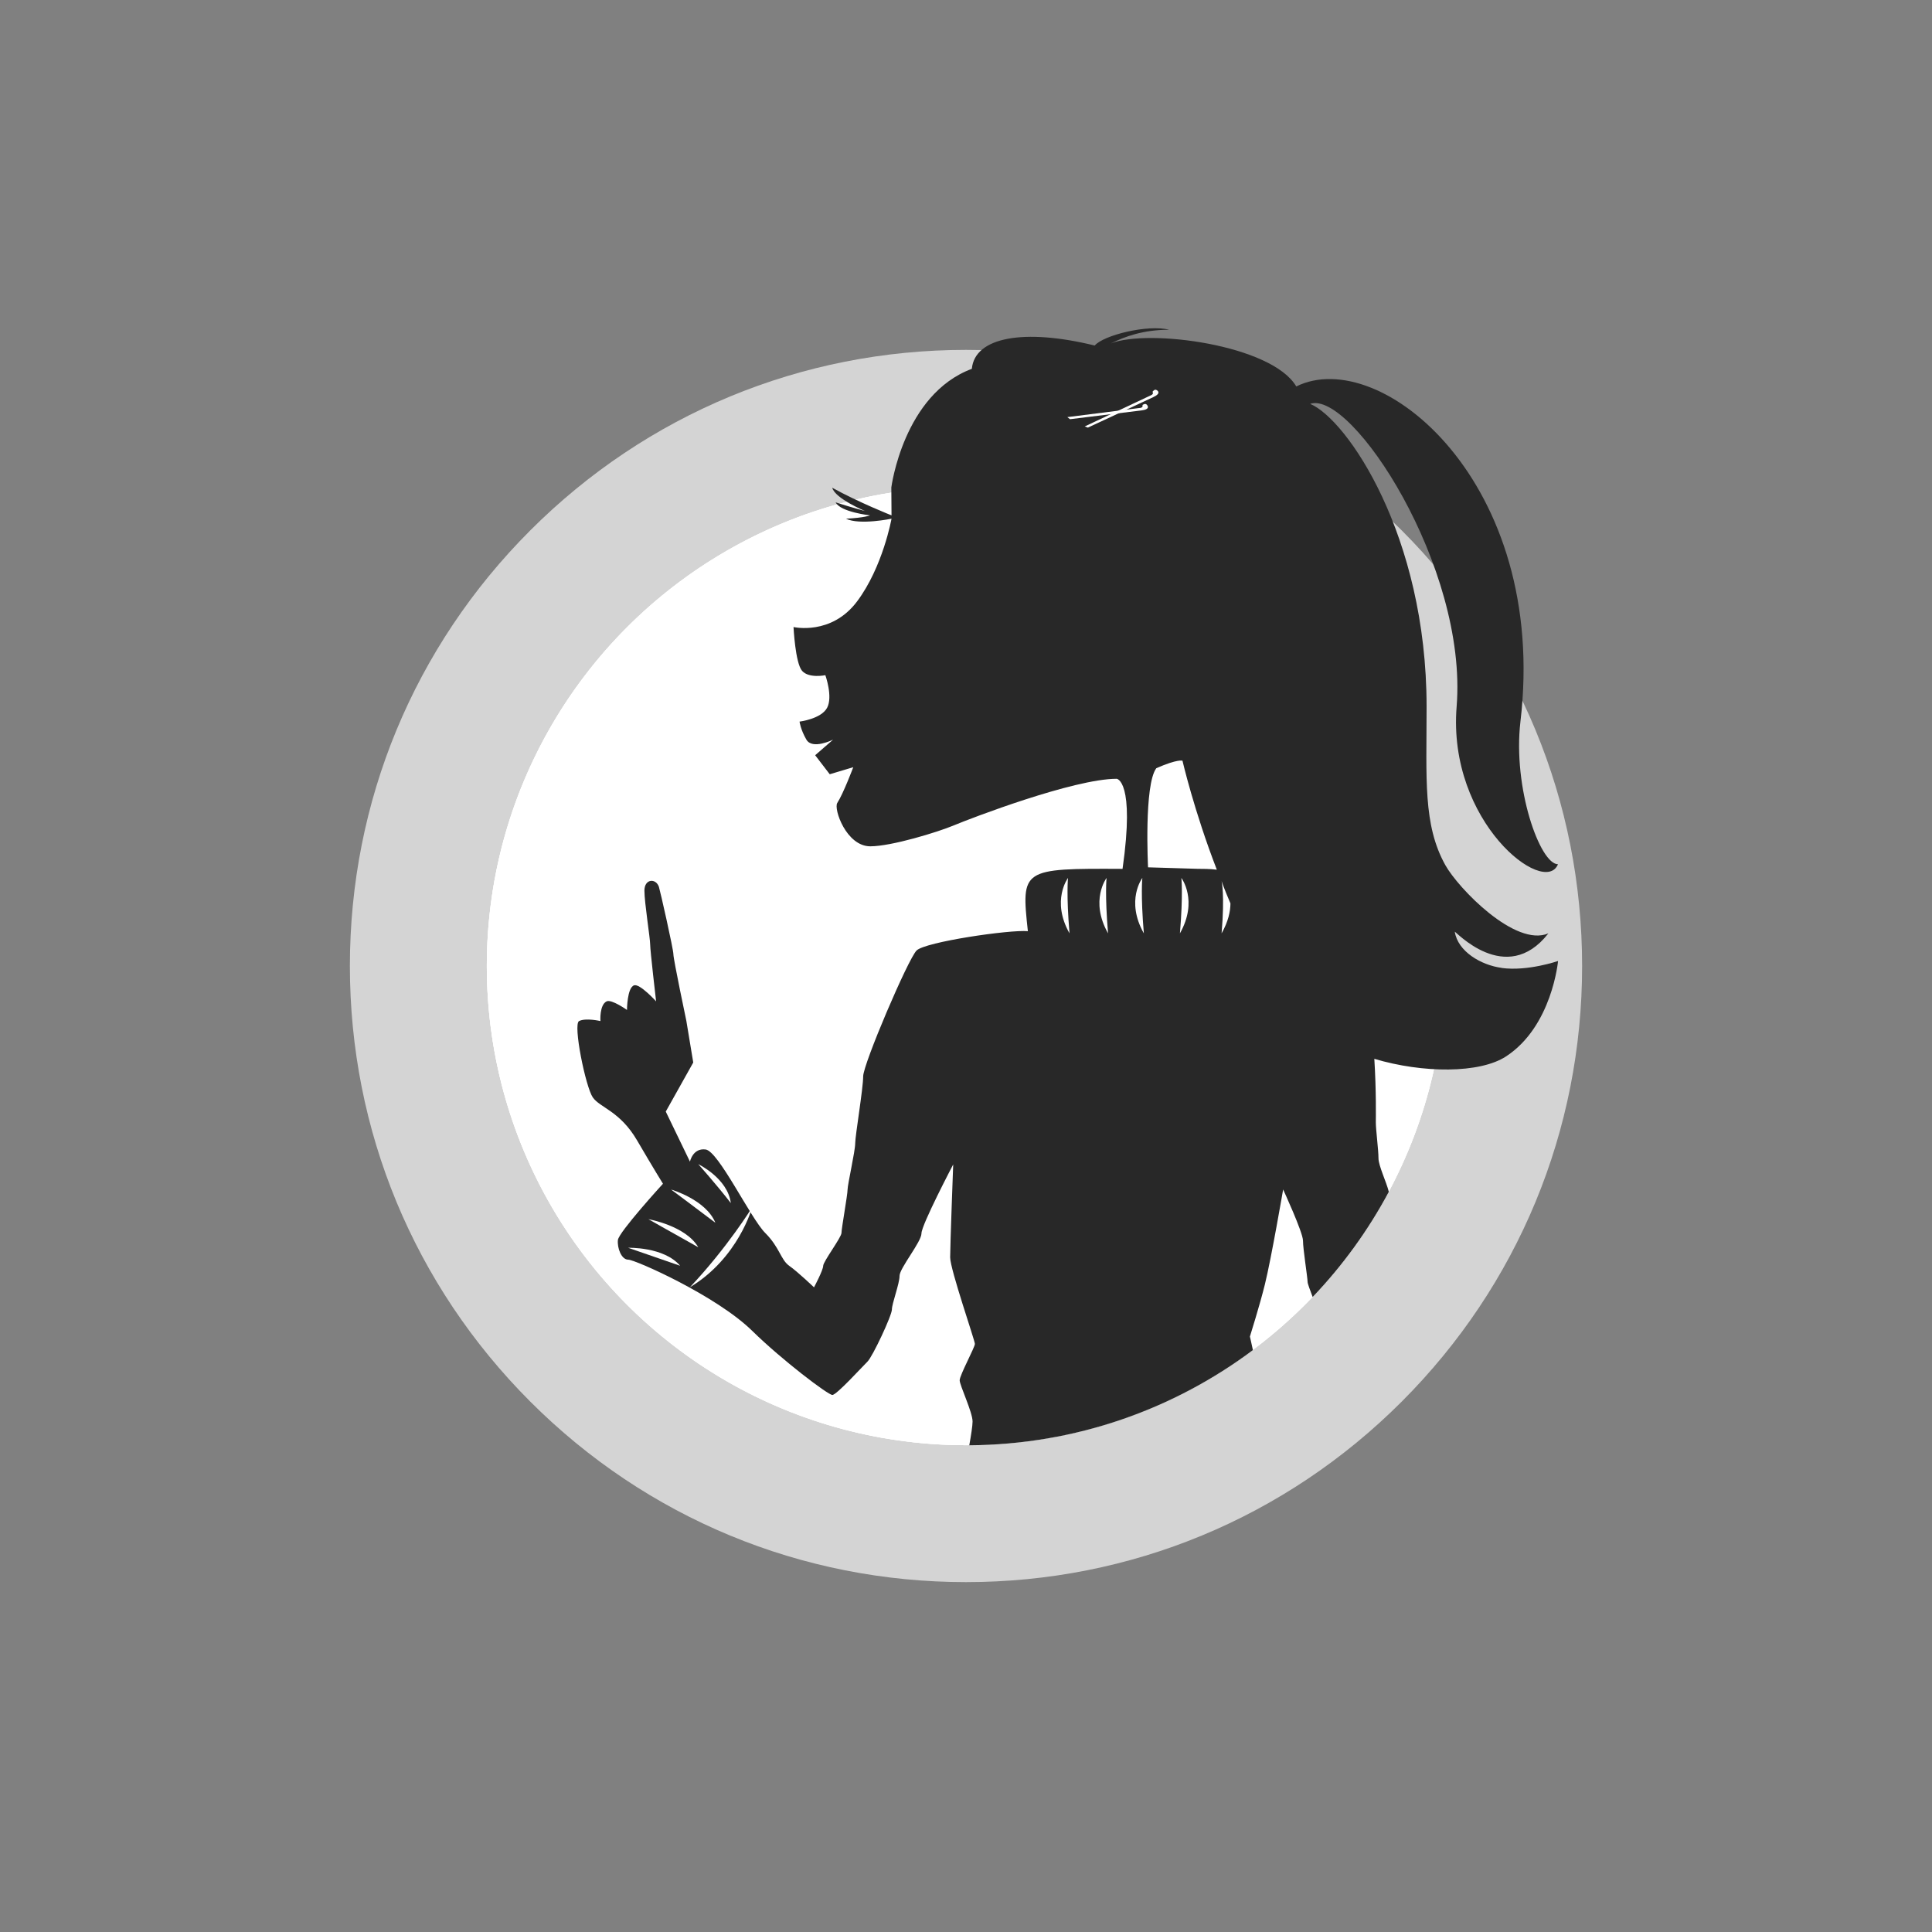
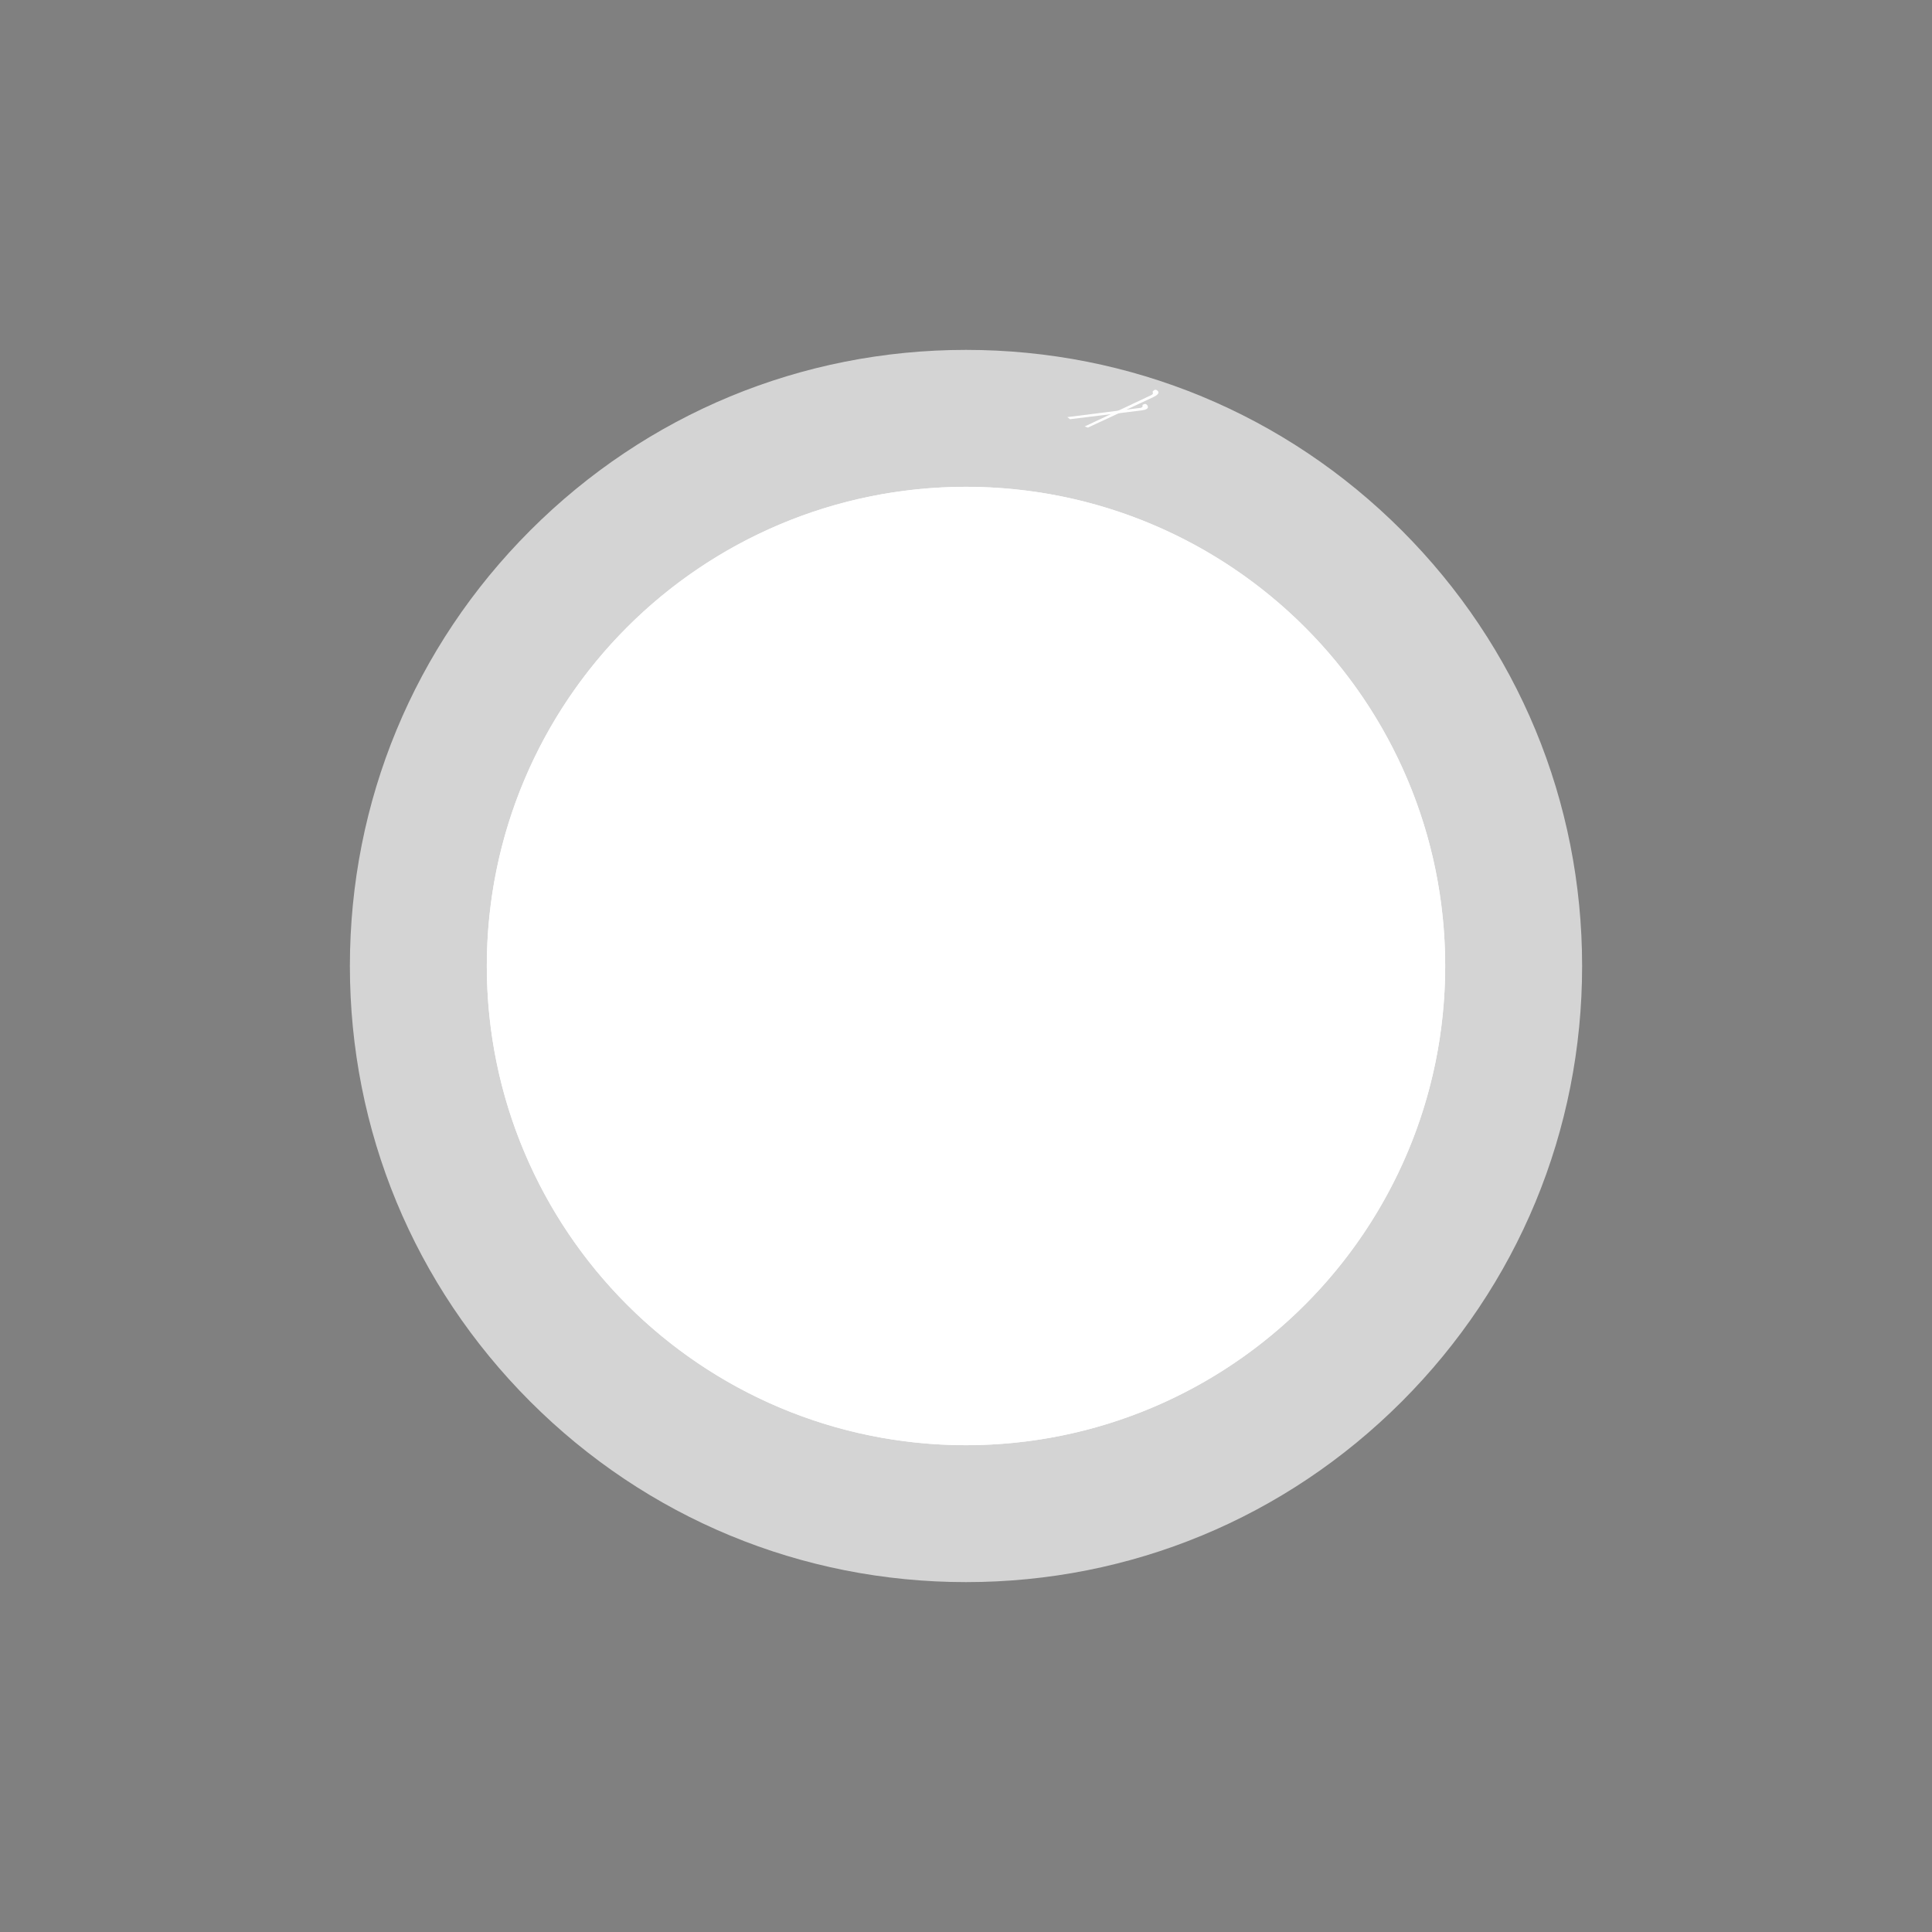
<svg xmlns="http://www.w3.org/2000/svg" viewBox="0 0 400 400">
  <rect x="0" y="0" width="400" height="400" fill="#808080" stroke="none" />
  <defs>
    <style>
      .cls-1 {
        fill: #fff;
      }

      .cls-2 {
        fill: #d4d4d4;
      }

      .cls-3 {
        fill: #282828;
      }
    </style>
  </defs>
  <g id="Kreis_mit_Rahmen_grau_20_" data-name="Kreis mit Rahmen, grau 20 %">
    <g>
      <circle class="cls-1" cx="200" cy="200" r="113.39" transform="translate(-82.84 200) rotate(-45)" />
      <path class="cls-2" d="m200,100.79c54.79,0,99.21,44.42,99.21,99.21s-44.42,99.21-99.21,99.21-99.21-44.42-99.21-99.21,44.42-99.21,99.21-99.21m0-28.35c-34.07,0-66.11,13.27-90.2,37.36-24.09,24.09-37.36,56.13-37.36,90.2s13.27,66.1,37.36,90.2c24.09,24.09,56.13,37.36,90.2,37.36s66.11-13.27,90.2-37.36c24.09-24.09,37.36-56.13,37.36-90.2s-13.27-66.11-37.36-90.2c-24.09-24.09-56.13-37.36-90.2-37.36h0Z" />
    </g>
  </g>
  <g id="Kreis">
    <circle class="cls-1" cx="200" cy="200" r="99.21" />
-     <circle class="cls-1" cx="200" cy="200" r="99.21" />
  </g>
  <g id="Illu_beschnitten" data-name="Illu beschnitten">
-     <path class="cls-3" d="m310.91,200.39c-4.32-.57-9.09-3.43-9.71-7.47-.06-.38,10.58,11.59,19.38.32-6.84,2.95-18.67-9.35-21.33-14.11-4.66-8.35-3.89-17.86-3.89-32.84,0-35.47-16.52-59.51-24.1-62.67,8.5-2.94,32.65,33.72,30.32,62.67-1.93,23.94,18.26,39.44,20.98,32.64-3.73,0-9.38-15.86-7.77-29.53,5.83-49.44-28.96-78.04-46.41-69.39-5.08-8.65-30.72-11.99-38.4-8.9,2.89-1.42,6.68-2.84,12.08-2.84-4.41-1.15-13.59,1.12-15.41,3.27-14.58-3.58-24.84-1.77-25.44,4.82-14.19,5.28-16.67,24.56-16.67,24.56l.04,5.78s-6.77-2.67-12.28-5.72c.62,2.26,6.76,4.81,6.76,4.81,0,0-2.51-.65-6.05-1.78,1.01,2.02,7.12,2.69,7.12,2.69,0,0-1.06.49-4.98.69,2.82,1.38,9.43,0,9.43,0,0,0-1.78,9.97-7.12,17.11-5.34,7.14-13.17,5.32-13.17,5.32,0,0,.36,7.48,1.78,9.08s4.81.89,4.81.89c0,0,1.6,4.45.36,6.76-1.25,2.31-5.7,2.85-5.7,2.85,0,0,.18,1.6,1.42,3.74,1.25,2.13,5.52,0,5.52,0l-3.71,3.22,3.02,3.94,4.87-1.46s-2.07,5.5-3.31,7.4c-.8,1.23,1.87,8.98,6.84,8.98,4.35,0,13.95-2.93,17.33-4.35,3.38-1.42,24.78-9.63,33.68-9.63,0,0,3.83.31,1.21,18.65-20.9-.11-21,0-19.6,12.9-3.74-.35-21.26,2.22-23.04,4-1.78,1.78-11.06,23.54-11.06,26.06s-1.65,12.27-1.65,13.87-1.58,8.51-1.58,9.58-1.26,8.04-1.26,8.96-3.79,5.93-3.79,6.82-1.9,4.45-1.9,4.45c0,0-3.34-3.2-5.12-4.45-1.78-1.25-1.96-3.79-4.99-6.82-3.02-3.03-9.65-16.91-12.32-17.27-2.67-.36-3.25,2.52-3.25,2.52l-5.01-10.37,5.69-10.16-1.43-8.63s-2.68-12.7-2.68-13.77-2.77-13.29-3-13.97c-.63-1.83-3-1.7-3,.79s1.19,9.87,1.19,11.14,1.23,11.78,1.23,11.78c0,0-3.35-3.7-4.55-3.32-1.46.46-1.48,5.1-1.48,5.1,0,0-3.19-2.27-4.21-1.78-1.52.73-1.29,4.08-1.29,4.08,0,0-3.02-.71-4.42,0-1.3.66,1.36,13.65,2.84,15.8,1.49,2.15,5.61,2.82,9.16,8.89,3.55,6.07,5.37,8.99,5.37,8.99,0,0-9.16,10.02-9.33,11.65s.71,4.07,2.14,4.07,18.24,7.45,25.68,14.75c6.16,6.04,15.69,13.26,16.58,13.26s6.2-5.86,7.27-6.9c1.07-1.05,5.06-9.56,5.06-10.8s1.58-5.32,1.58-6.94,4.54-7.05,4.54-8.81,6.57-14.27,6.57-14.27c0,0-.63,16.74-.63,19.23s5.12,17.21,5.12,17.92-3.15,6.48-3.15,7.53,2.67,6.59,2.67,8.54c0,.87-.32,2.89-.68,4.92,22.02-.14,42.33-7.45,58.72-19.71-.34-1.61-.62-2.8-.62-2.8,0,0,2.06-6.57,3.1-10.79,1.34-5.45,3.78-19.66,3.78-19.66,0,0,4.11,8.89,4.11,10.6s.95,7.66.95,8.51c0,.38.5,1.69,1.05,3.15,6.19-6.48,11.51-13.81,15.77-21.78-.47-1.96-2.14-5.41-2.14-6.94,0-1.78-.55-5.85-.55-7.45,0-.8.11-6.39-.31-13.14,10.06,3,21.81,3.05,27.25-.49,9.56-6.22,10.79-19.77,10.79-19.77,0,0-6.23,2.17-11.66,1.45Zm-73.22-20.82s-.87-17.06,1.71-20.52c4.45-1.96,5.42-1.55,5.42-1.55,0,0,2.39,10.36,7.11,22.56-1.59-.2-3.07-.16-3.98-.18-1.07-.03-10.26-.31-10.26-.31Z" />
    <path class="cls-1" d="m221.43,193.24c-3.84-6.8-.31-11.47-.31-11.47,0,0-.37,3.4.31,11.47" />
    <path class="cls-1" d="m229.41,193.24c-3.84-6.8-.31-11.47-.31-11.47,0,0-.37,3.4.31,11.47" />
    <path class="cls-1" d="m236.82,193.24c-3.84-6.8-.31-11.47-.31-11.47,0,0-.37,3.4.31,11.47" />
    <path class="cls-1" d="m244.29,193.24c3.84-6.8.3-11.47.3-11.47,0,0,.38,3.4-.3,11.47" />
    <path class="cls-1" d="m252.92,193.24c1.38-2.45,1.82-4.53,1.83-6.2-1.39-3.24-1.83-4.61-1.83-4.61,0,0,.68,2.74,0,10.8" />
    <path class="cls-1" d="m142.84,266.51c10.07-6.05,12.89-16.55,12.89-16.55,0,0-5.07,8.25-12.89,16.55" />
    <path class="cls-1" d="m151.31,249.08c-.66-5.15-6.74-8.05-6.74-8.05,0,0,3.78,4.23,6.74,8.05" />
    <path class="cls-1" d="m148.11,253.16c-1.97-4.81-9.17-6.88-9.17-6.88,0,0,5.32,3.96,9.17,6.88" />
    <path class="cls-1" d="m144.57,258.23c-2.62-4.48-10.32-5.81-10.32-5.81,0,0,6.1,3.46,10.32,5.81" />
    <path class="cls-1" d="m140.81,262.06c-3.36-3.96-10.76-3.72-10.76-3.72,0,0,6.19,2.14,10.76,3.72" />
    <path class="cls-1" d="m236.53,83.86s.51-.39.81-.15c.31.24.87,1.03-.98,1.26-1.85.23-14.83,1.82-14.83,1.82l-.55-.43,15.1-1.91s.63-.05.46-.58" />
    <path class="cls-1" d="m238.62,81.11s.36-.53.72-.4c.37.13,1.15.71-.55,1.5-1.69.79-13.55,6.32-13.55,6.32l-.66-.24,13.77-6.48s.59-.25.25-.7" />
  </g>
</svg>